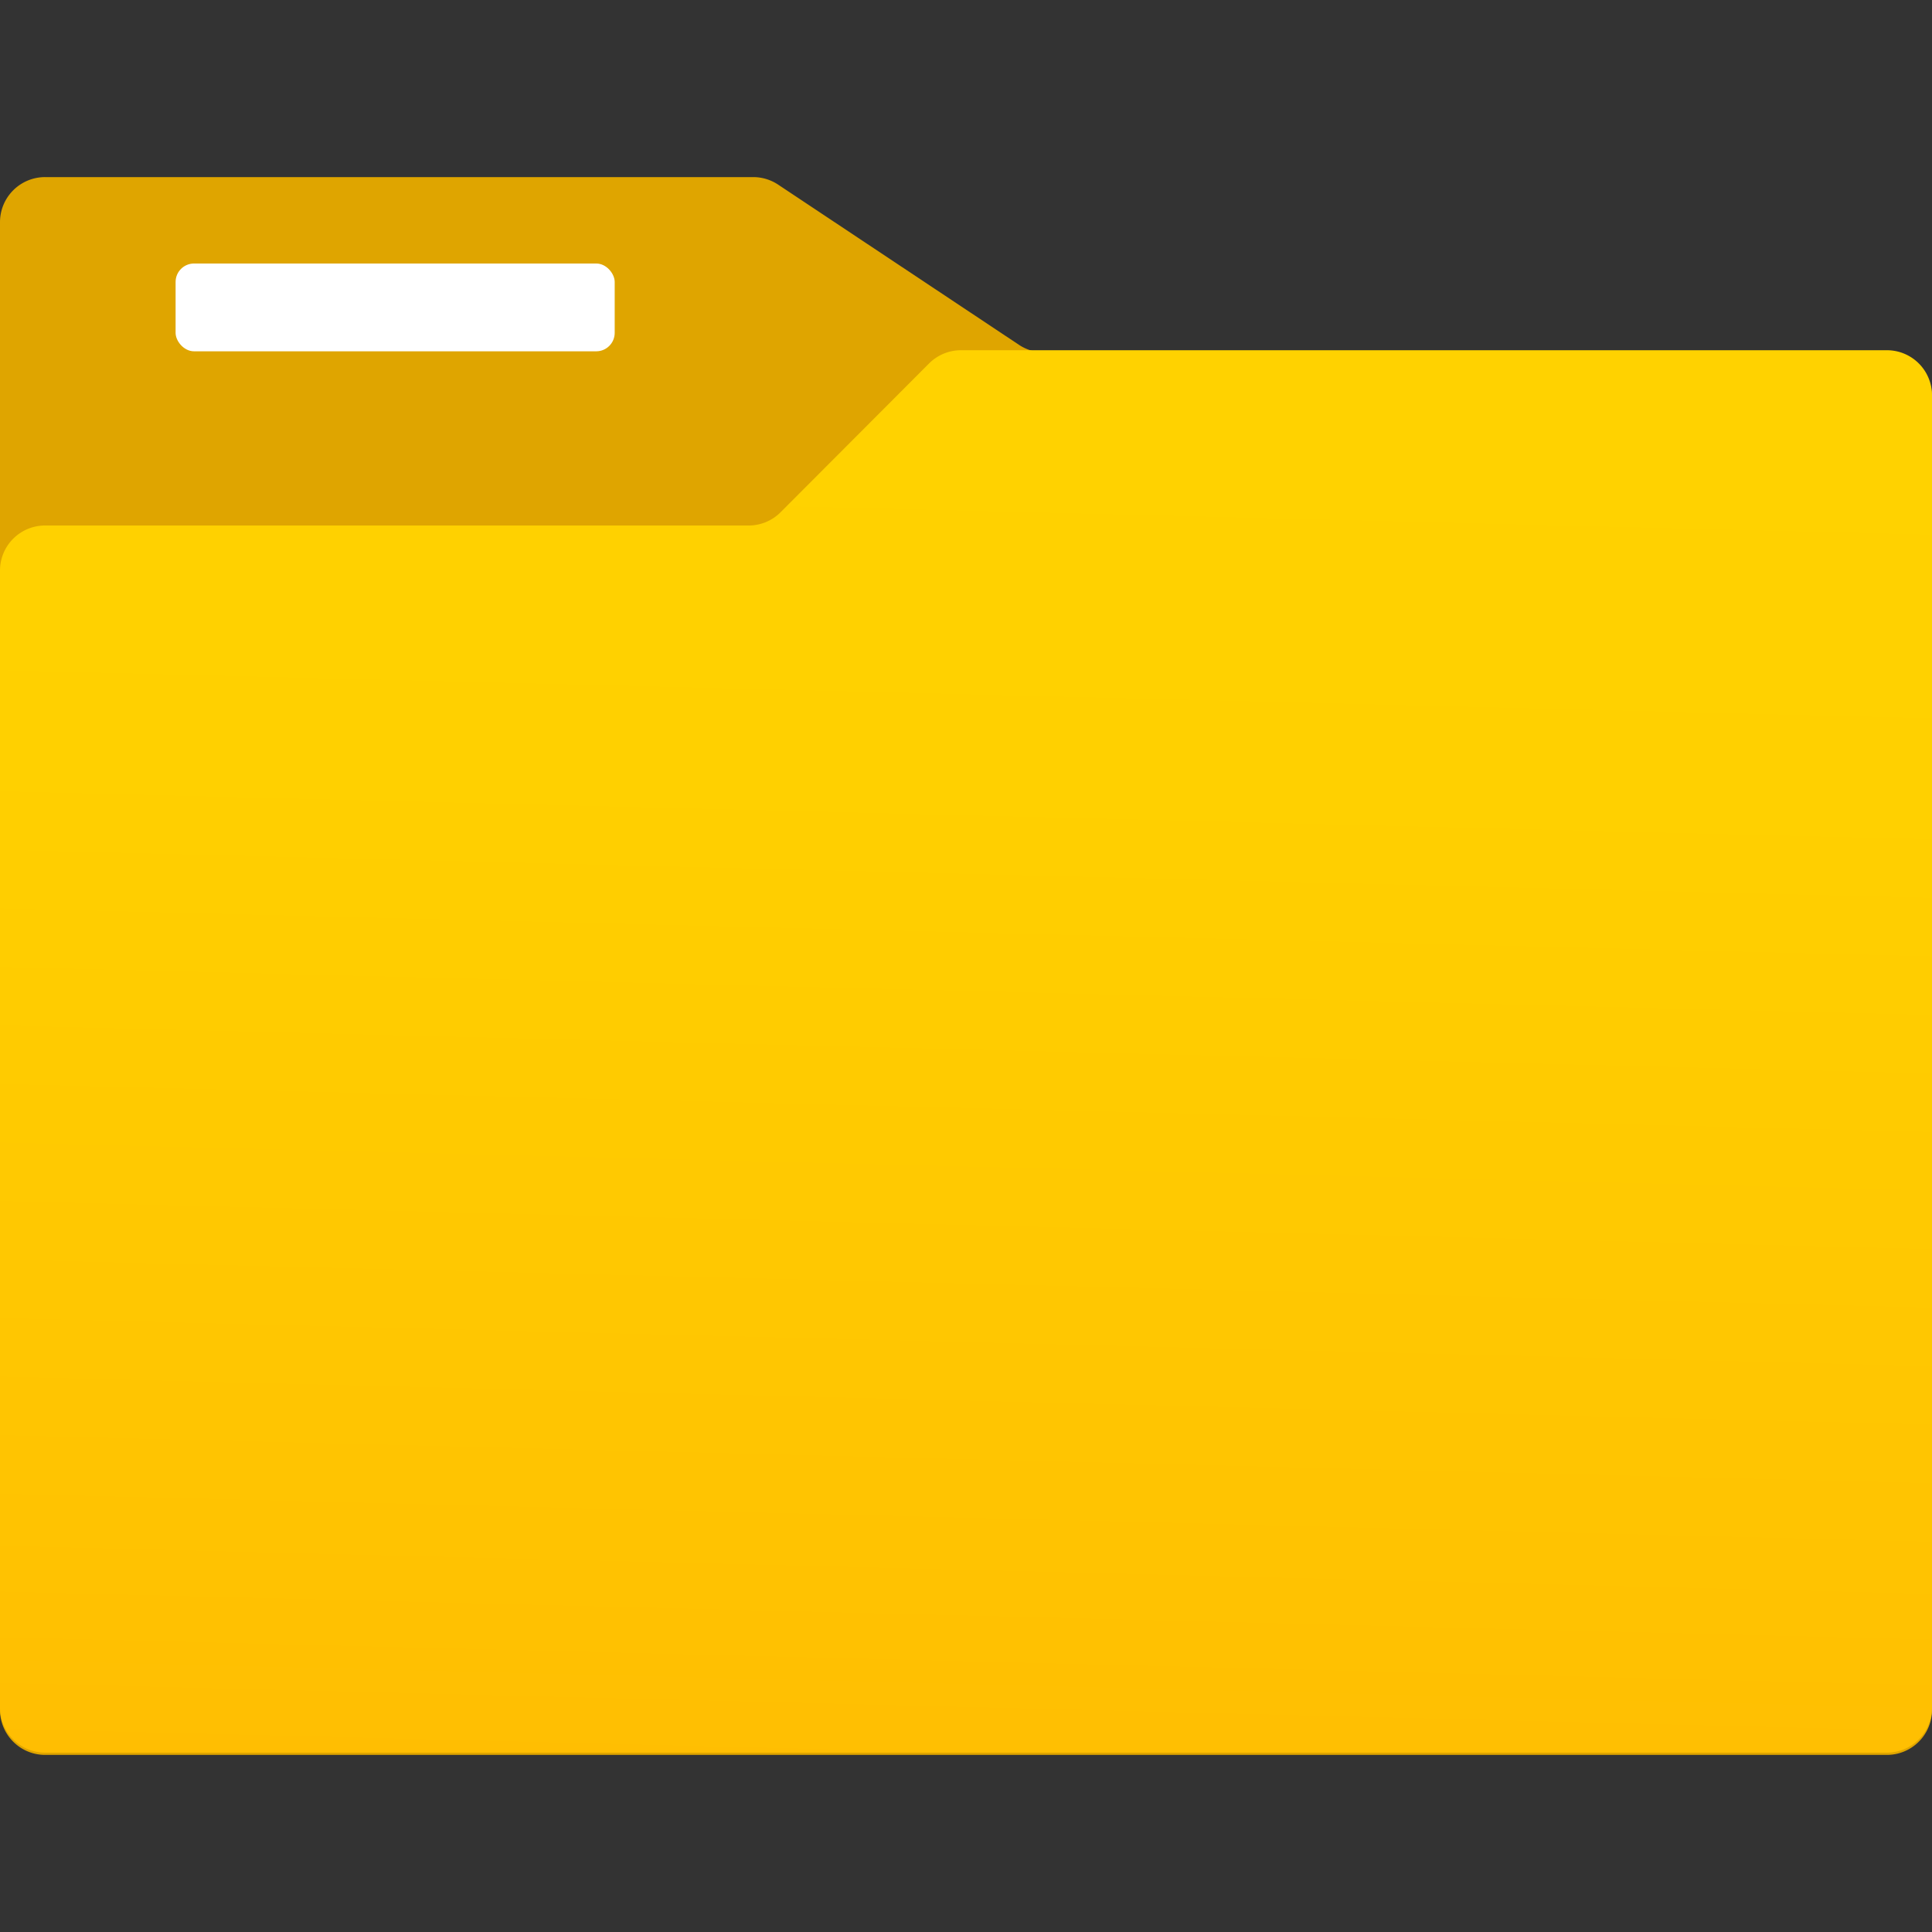
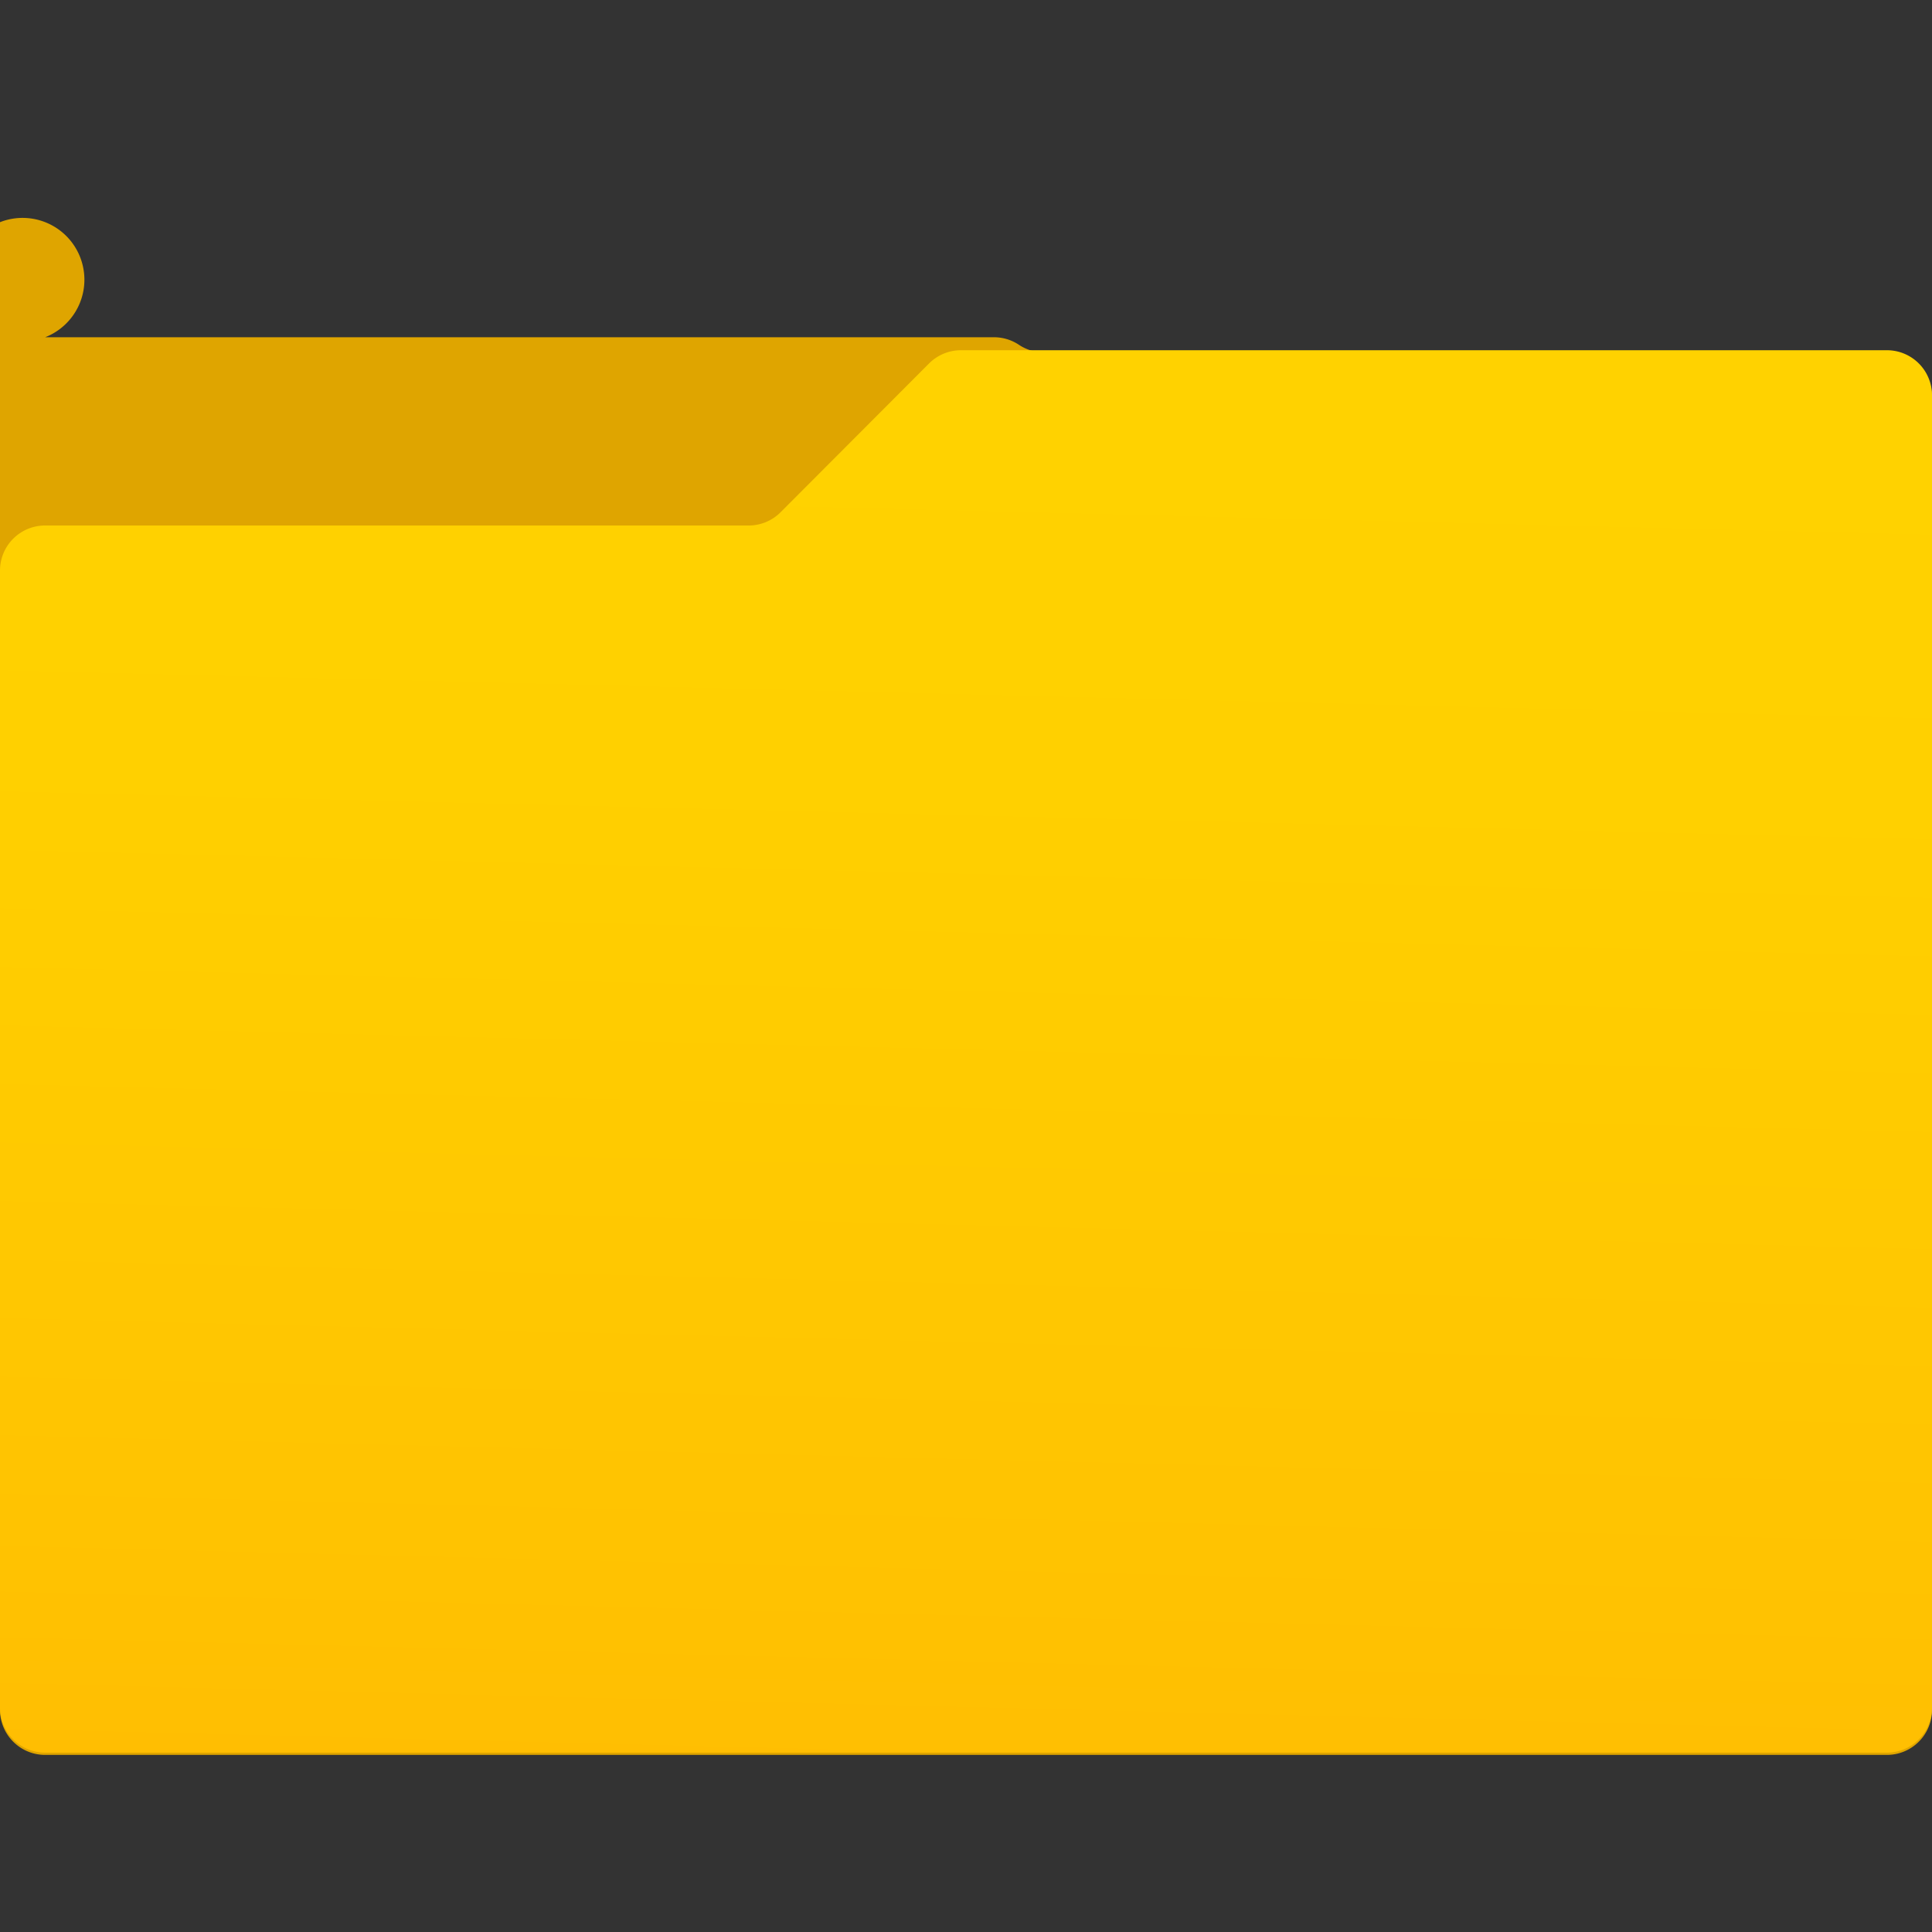
<svg xmlns="http://www.w3.org/2000/svg" viewBox="0 0 18 18">
  <rect x="0" y="0" width="18" height="18" fill="#333333" stroke="none" />
  <defs>
    <linearGradient id="a" x1="9.252" y1=".485" x2="8.842" y2="16.966" gradientUnits="userSpaceOnUse">
      <stop offset="0" stop-color="#ffd400" />
      <stop offset=".415" stop-color="#ffd000" />
      <stop offset=".845" stop-color="#ffc301" />
      <stop offset="1" stop-color="#ffbd02" />
    </linearGradient>
  </defs>
-   <path d="M17.579 3.283H9.727a.419.419 0 01-.233-.07L7.251 1.721a.42.42 0 00-.233-.071H.421A.42.42 0 000 2.07v13.86a.42.42 0 00.421.42h17.158a.42.42 0 00.421-.42V3.7a.42.42 0 00-.421-.417z" fill="#dfa500" />
-   <rect x="1.636" y="2.455" width="4.091" height=".818" rx=".172" fill="#fff" />
+   <path d="M17.579 3.283H9.727a.419.419 0 01-.233-.07a.42.42 0 00-.233-.071H.421A.42.42 0 000 2.07v13.86a.42.42 0 00.421.42h17.158a.42.42 0 00.421-.42V3.7a.42.42 0 00-.421-.417z" fill="#dfa500" />
  <path d="M17.579 3.263H8.956a.421.421 0 00-.3.123L7.272 4.773a.42.42 0 01-.3.123H.421a.42.42 0 00-.421.42V15.91a.42.42 0 00.421.419h17.158A.42.42 0 0018 15.91V3.683a.42.42 0 00-.421-.42z" fill="url(#a)" />
</svg>